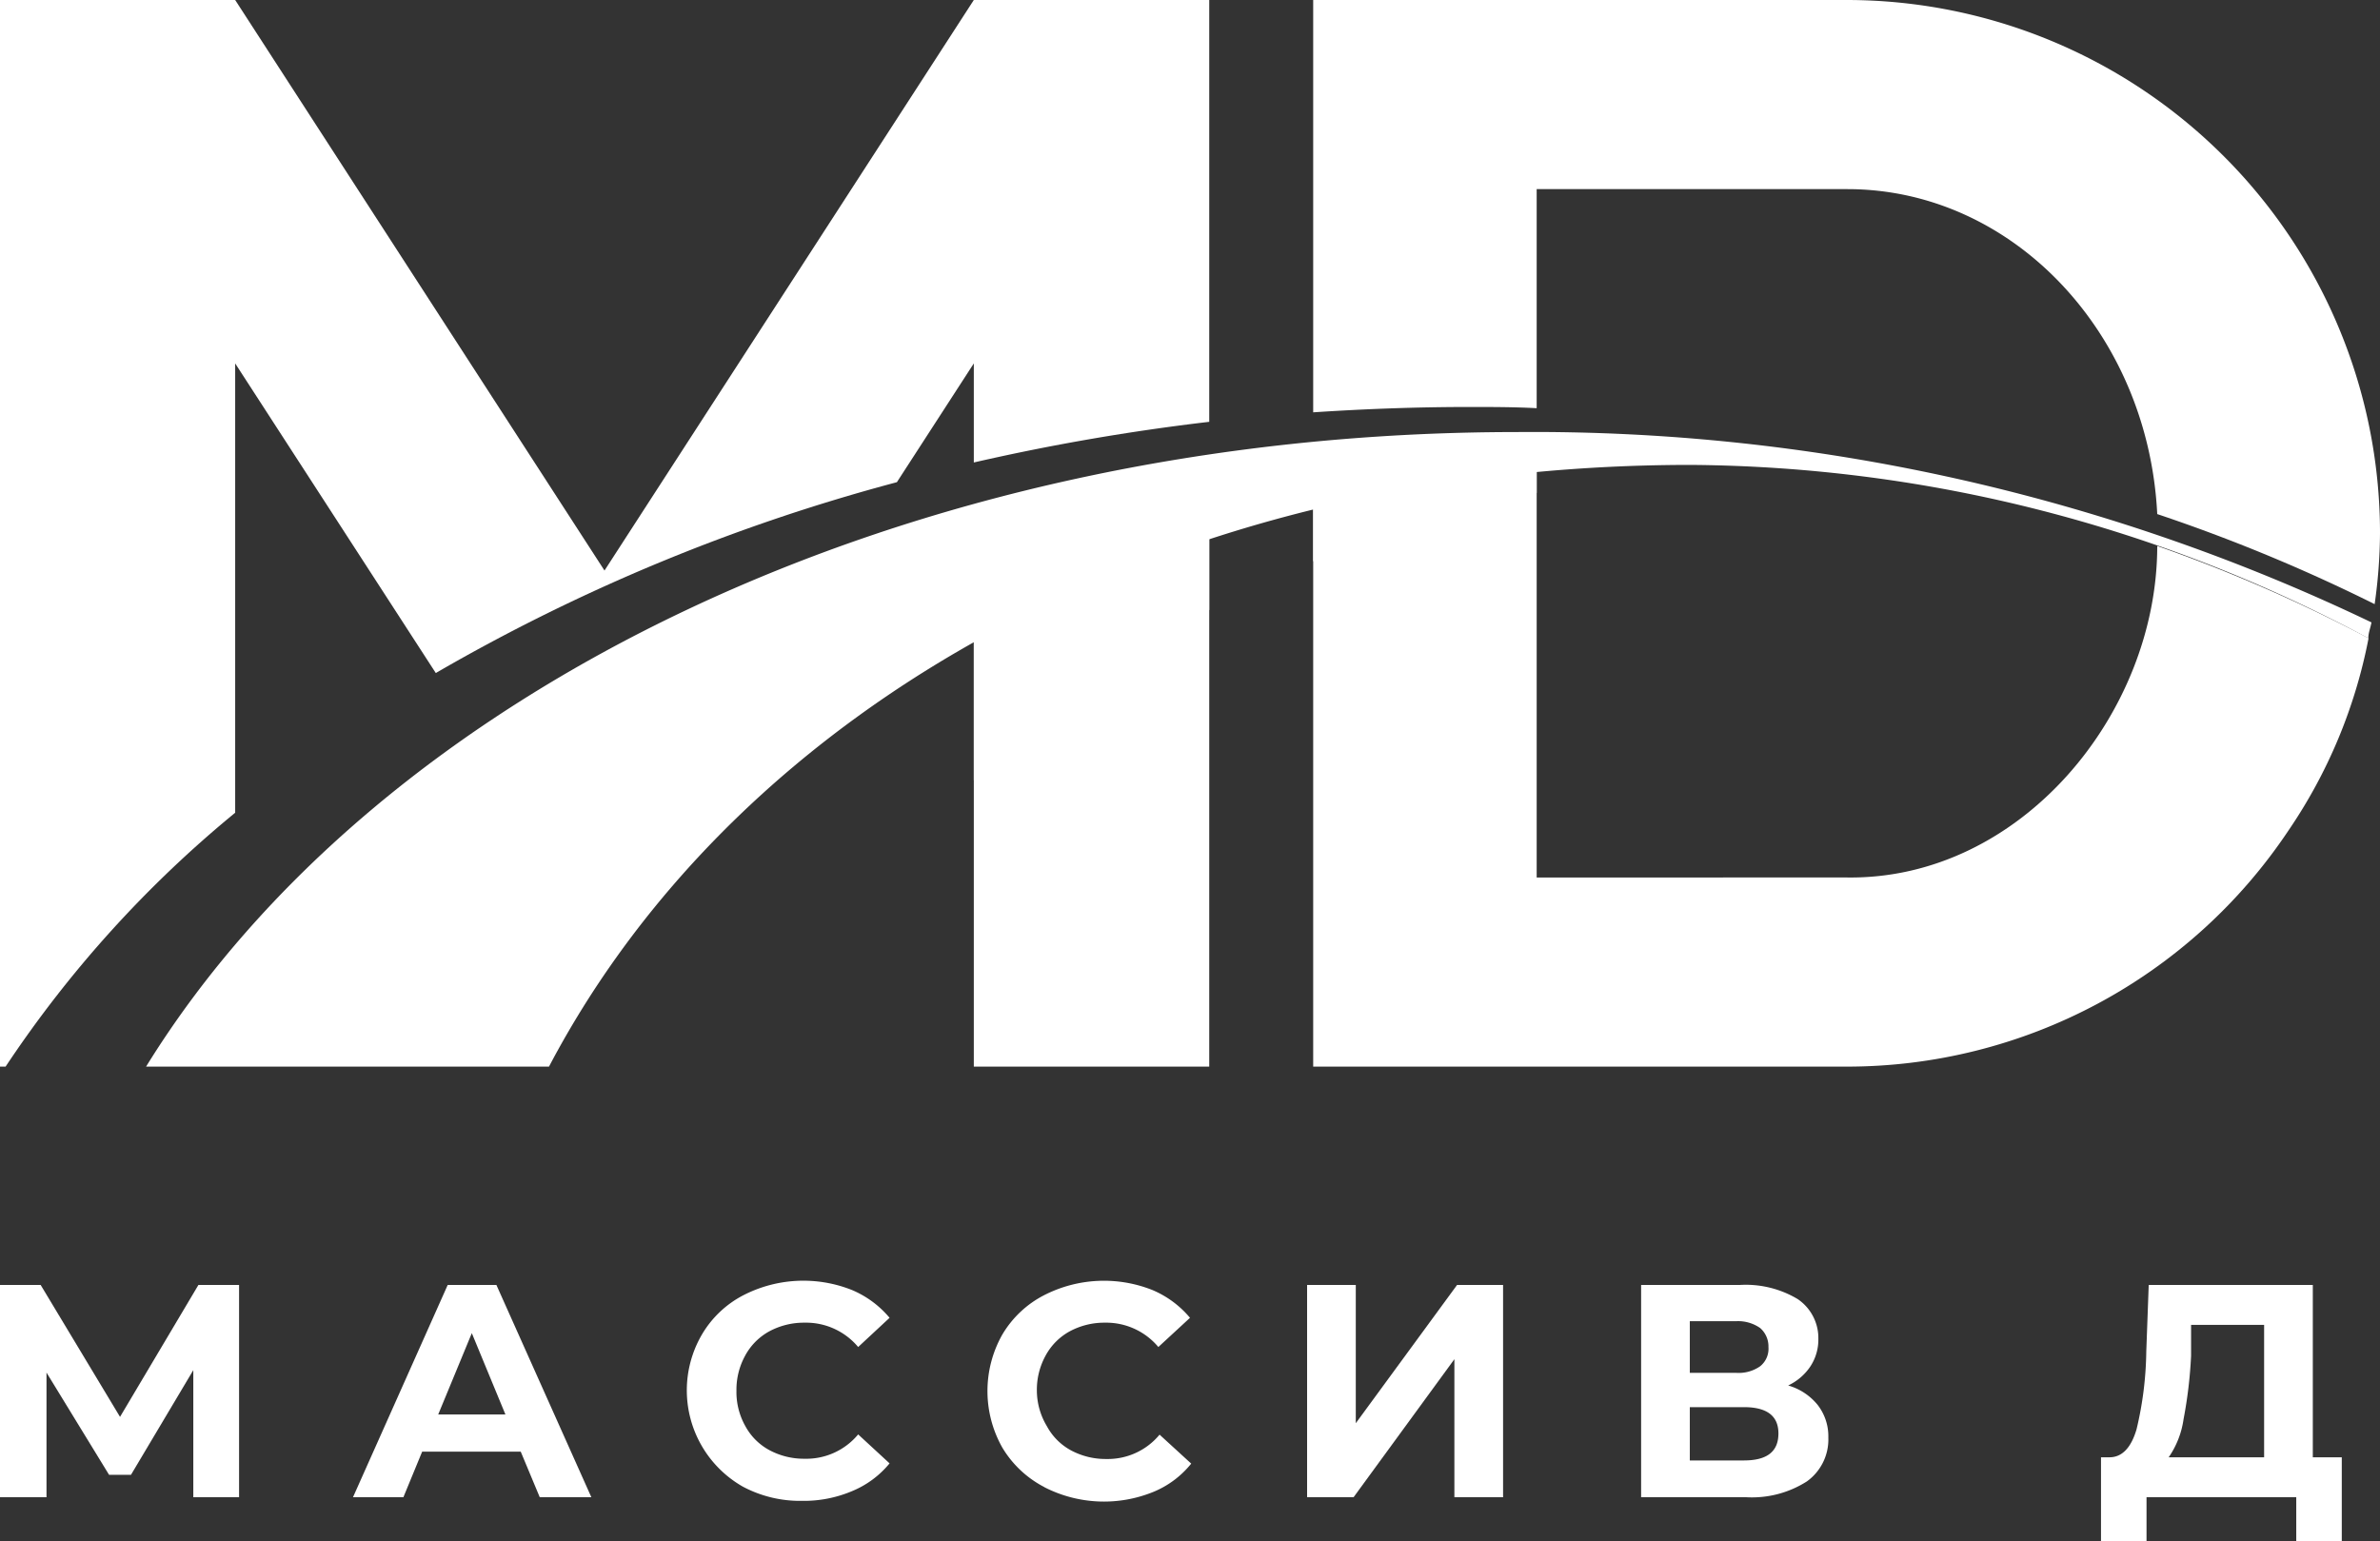
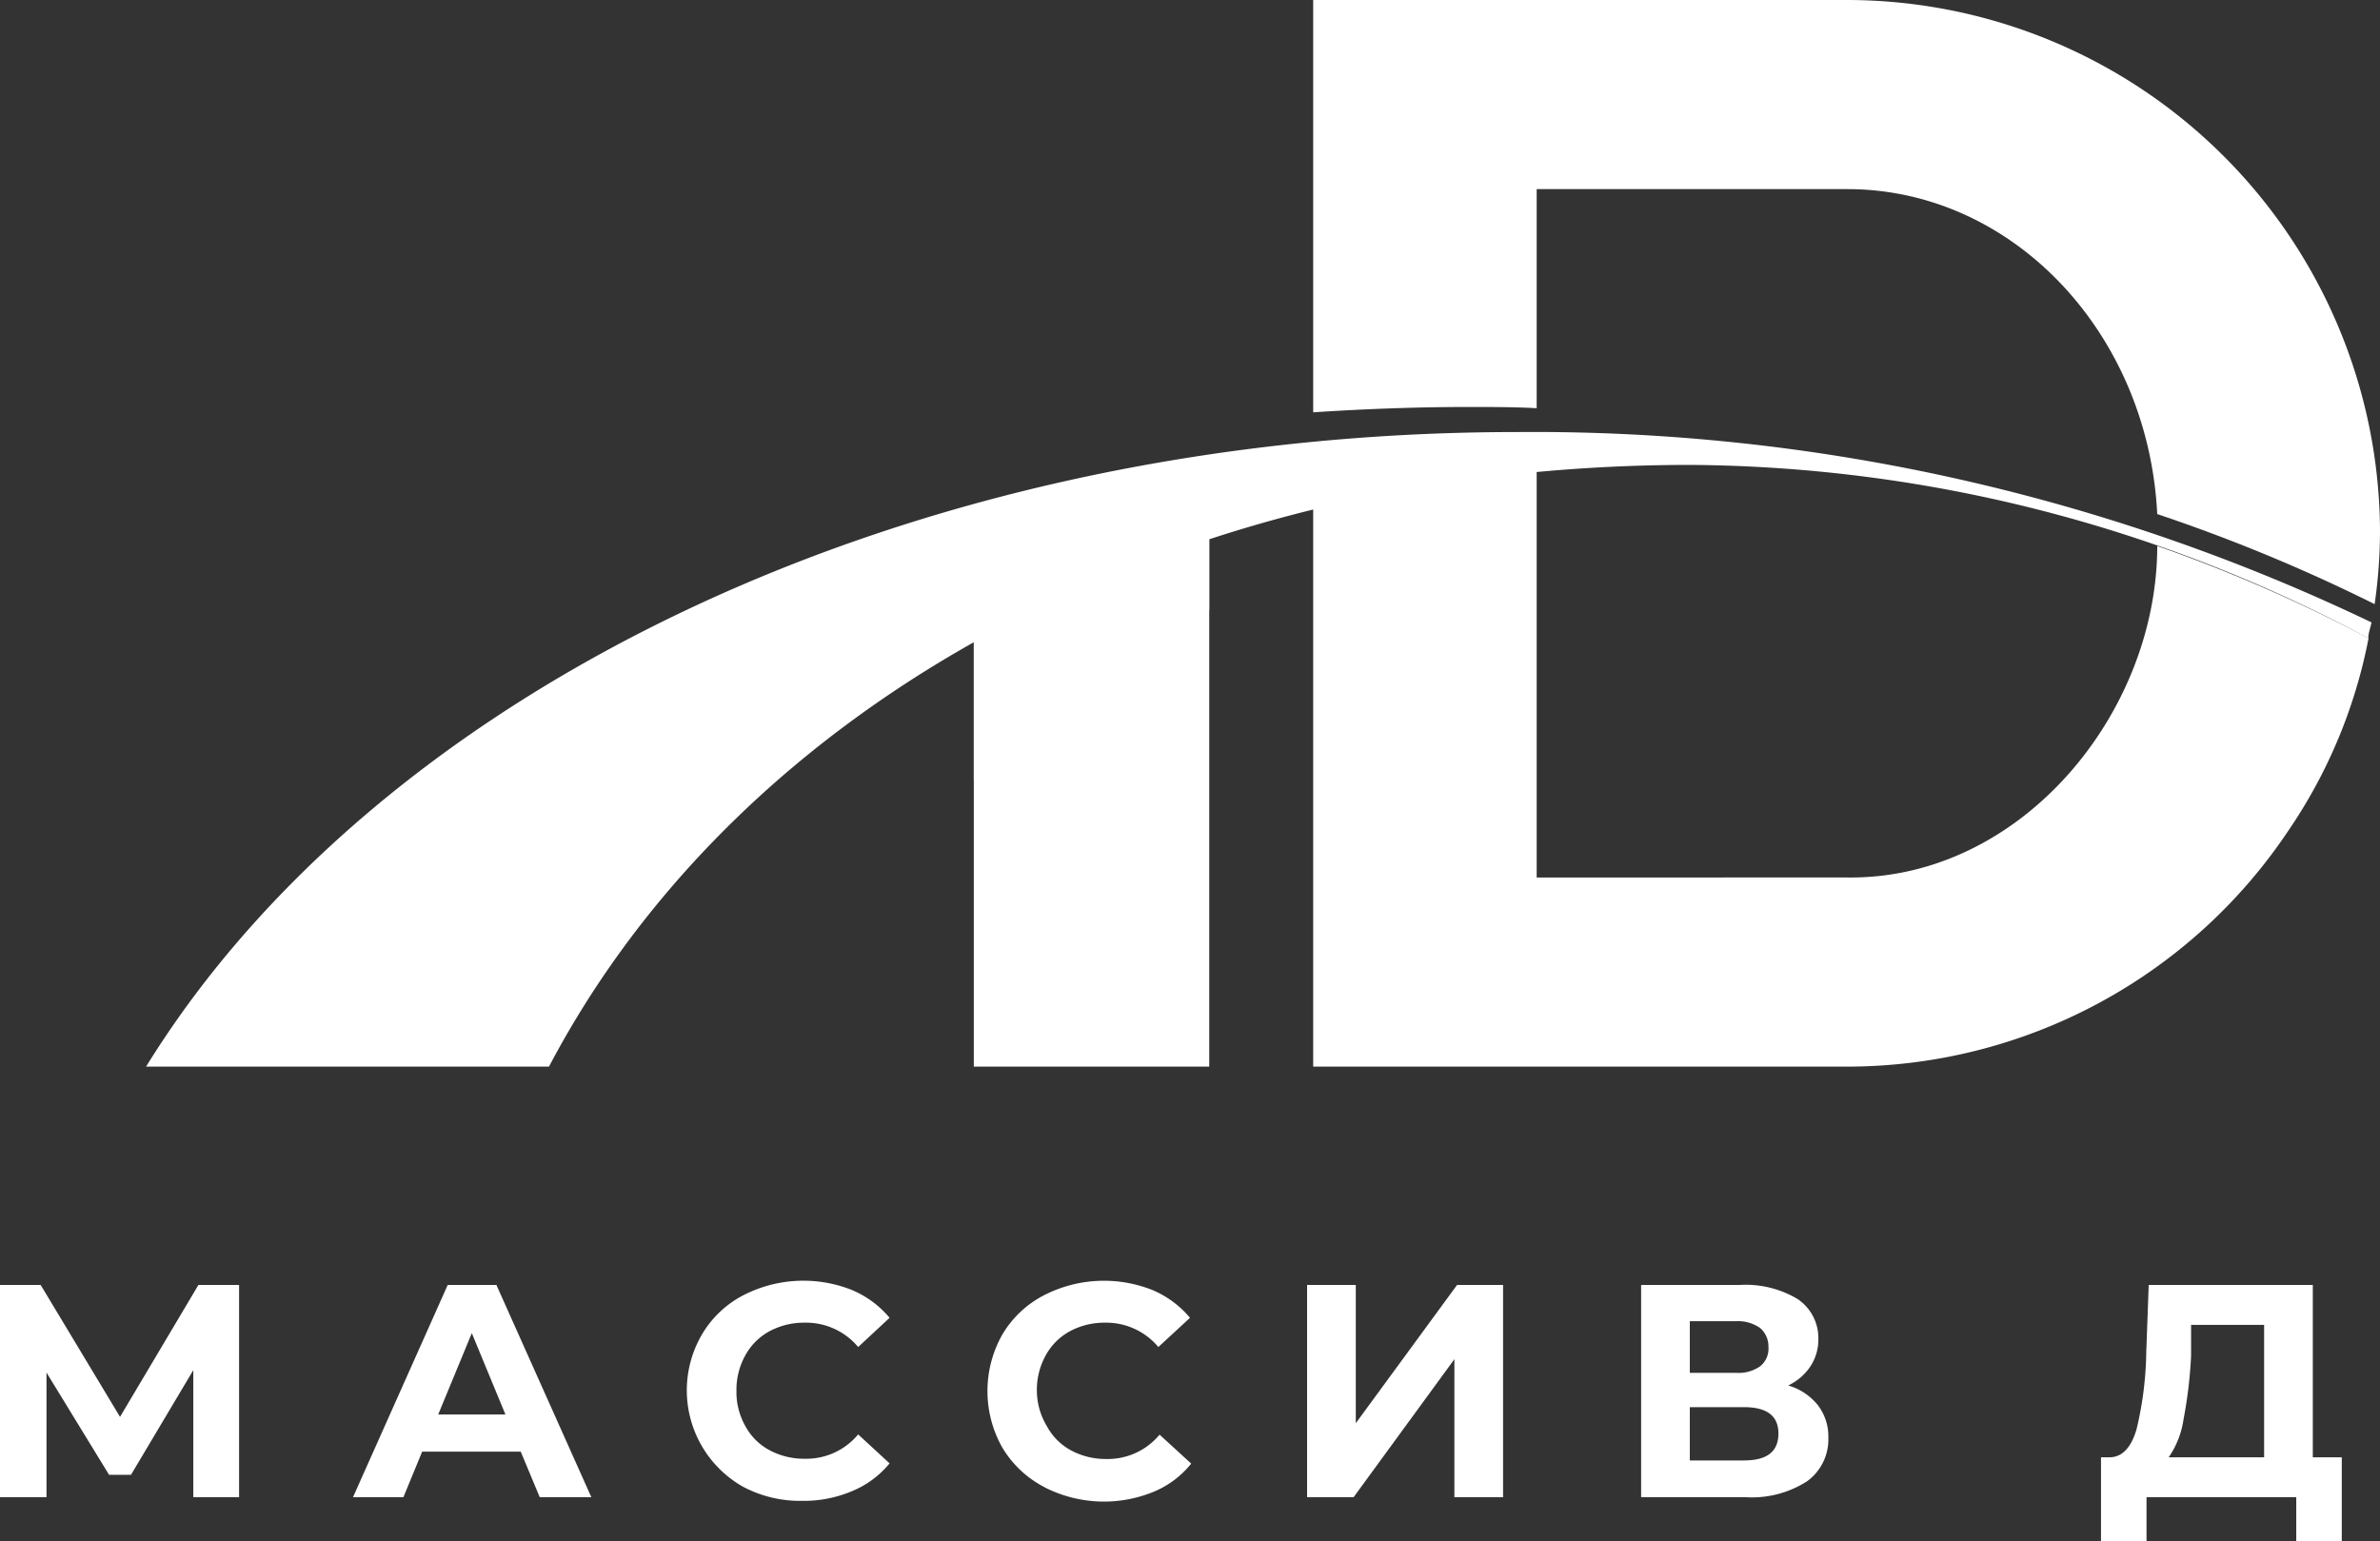
<svg xmlns="http://www.w3.org/2000/svg" viewBox="0 0 97.76 63.32">
  <rect x="0" y="0" width="97.76" height="63.32" fill="#333333" stroke="none" />
  <defs>
    <style>.cls-1{fill:#fff;}</style>
  </defs>
  <g id="Layer_2" data-name="Layer 2">
    <g id="Layer_1-2" data-name="Layer 1">
      <path class="cls-1" d="M94,34.12a21.08,21.08,0,0,0,3.29-7.9,63.09,63.09,0,0,0-8.68-3.79c0,6.89-5.61,13.71-12.73,13.62H63.12V19.2a71.19,71.19,0,0,0-9.18,1V43.82H75.85A21.8,21.8,0,0,0,94,34.12Z" />
      <path class="cls-1" d="M60.35,16.72c.93,0,1.85,0,2.77.05v-9H75.88c6.8,0,12.36,5.92,12.73,13.35a69.82,69.82,0,0,1,8.93,3.7,21.43,21.43,0,0,0,.22-2.91h0A21.91,21.91,0,0,0,75.85,0H53.94V16.94C56.05,16.8,58.19,16.72,60.35,16.72Z" />
      <path class="cls-1" d="M40,24.39V43.82h9.67V21.14A61,61,0,0,0,40,24.39Z" />
      <path class="cls-1" d="M40,24.39v7.67a44.08,44.08,0,0,1,9.67-7V21.14A61,61,0,0,0,40,24.39Z" />
-       <path class="cls-1" d="M9.66,33.39V14.93L17.9,27.65a77.45,77.45,0,0,1,18.94-7.84L40,14.93V19a90.27,90.27,0,0,1,9.67-1.67V0H40L24.83,23.44,9.66,0H0V43.82H.23A47.38,47.38,0,0,1,9.66,33.39Z" />
-       <path class="cls-1" d="M53.94,23.06a50.23,50.23,0,0,1,9.18-2.81V19.2a71.19,71.19,0,0,0-9.18,1Z" />
      <path class="cls-1" d="M97.28,26.22c0-.22.09-.43.13-.65a79.61,79.61,0,0,0-35.1-7.82C37.11,17.75,15.47,28.48,6,43.82H22.55C30.35,29,48,19.1,69.44,19.1A59.62,59.62,0,0,1,97.28,26.22Z" />
      <path class="cls-1" d="M7.94,61.51l0-5.22-2.56,4.3h-.9l-2.57-4.2v5.12H0V52.79H1.67l3.26,5.42,3.22-5.42H9.82v8.72Z" />
      <path class="cls-1" d="M21.39,59.64H17.34l-.77,1.87H14.5l3.89-8.72h2l3.9,8.72H22.17Zm-.63-1.53-1.38-3.34L18,58.11Z" />
      <path class="cls-1" d="M30.52,61.08a4.55,4.55,0,0,1-1.69-6.25,4.23,4.23,0,0,1,1.69-1.61A5.39,5.39,0,0,1,35,53a4.08,4.08,0,0,1,1.54,1.14l-1.29,1.2a2.79,2.79,0,0,0-2.2-1,3,3,0,0,0-1.44.35,2.48,2.48,0,0,0-1,1,2.91,2.91,0,0,0-.36,1.45,2.85,2.85,0,0,0,.36,1.44,2.44,2.44,0,0,0,1,1,3,3,0,0,0,1.44.35,2.77,2.77,0,0,0,2.2-1l1.29,1.19A3.93,3.93,0,0,1,35,61.26a5.08,5.08,0,0,1-2.06.4A5,5,0,0,1,30.52,61.08Z" />
      <path class="cls-1" d="M42.87,61.08a4.32,4.32,0,0,1-1.7-1.61,4.72,4.72,0,0,1,0-4.64,4.25,4.25,0,0,1,1.7-1.61A5.39,5.39,0,0,1,47.34,53a4.08,4.08,0,0,1,1.54,1.14l-1.3,1.2a2.79,2.79,0,0,0-2.19-1,3,3,0,0,0-1.44.35,2.48,2.48,0,0,0-1,1,2.91,2.91,0,0,0-.36,1.45A2.85,2.85,0,0,0,43,58.59a2.44,2.44,0,0,0,1,1,3,3,0,0,0,1.44.35,2.76,2.76,0,0,0,2.19-1l1.3,1.19a3.89,3.89,0,0,1-1.55,1.16,5.37,5.37,0,0,1-4.46-.18Z" />
      <path class="cls-1" d="M53.69,52.79h2v5.68l4.16-5.68h1.89v8.72h-2V55.84L55.6,61.51H53.69Z" />
      <path class="cls-1" d="M74.67,57.73a2.1,2.1,0,0,1,.43,1.33,2.12,2.12,0,0,1-.88,1.8,4.19,4.19,0,0,1-2.51.65h-4.3V52.79h4.06a4.15,4.15,0,0,1,2.37.58A1.93,1.93,0,0,1,74.69,55a2,2,0,0,1-.33,1.14,2.25,2.25,0,0,1-.91.78A2.41,2.41,0,0,1,74.67,57.73ZM69.41,56.4H71.3a1.54,1.54,0,0,0,1-.27.92.92,0,0,0,.34-.79,1,1,0,0,0-.34-.78,1.58,1.58,0,0,0-1-.28H69.41Zm3.64,2.49c0-.72-.47-1.08-1.42-1.08H69.41V60h2.22C72.58,60,73.05,59.64,73.05,58.89Z" />
      <path class="cls-1" d="M96.19,59.87v3.45H94.32V61.51H88.17v1.81H86.3V59.87h.35c.52,0,.89-.4,1.11-1.15a14.39,14.39,0,0,0,.4-3.2l.1-2.73H95v7.08Zm-6.5-1.56a3.64,3.64,0,0,1-.61,1.56H93V54.43H90l0,1.27A18.46,18.46,0,0,1,89.69,58.31Z" />
    </g>
  </g>
</svg>